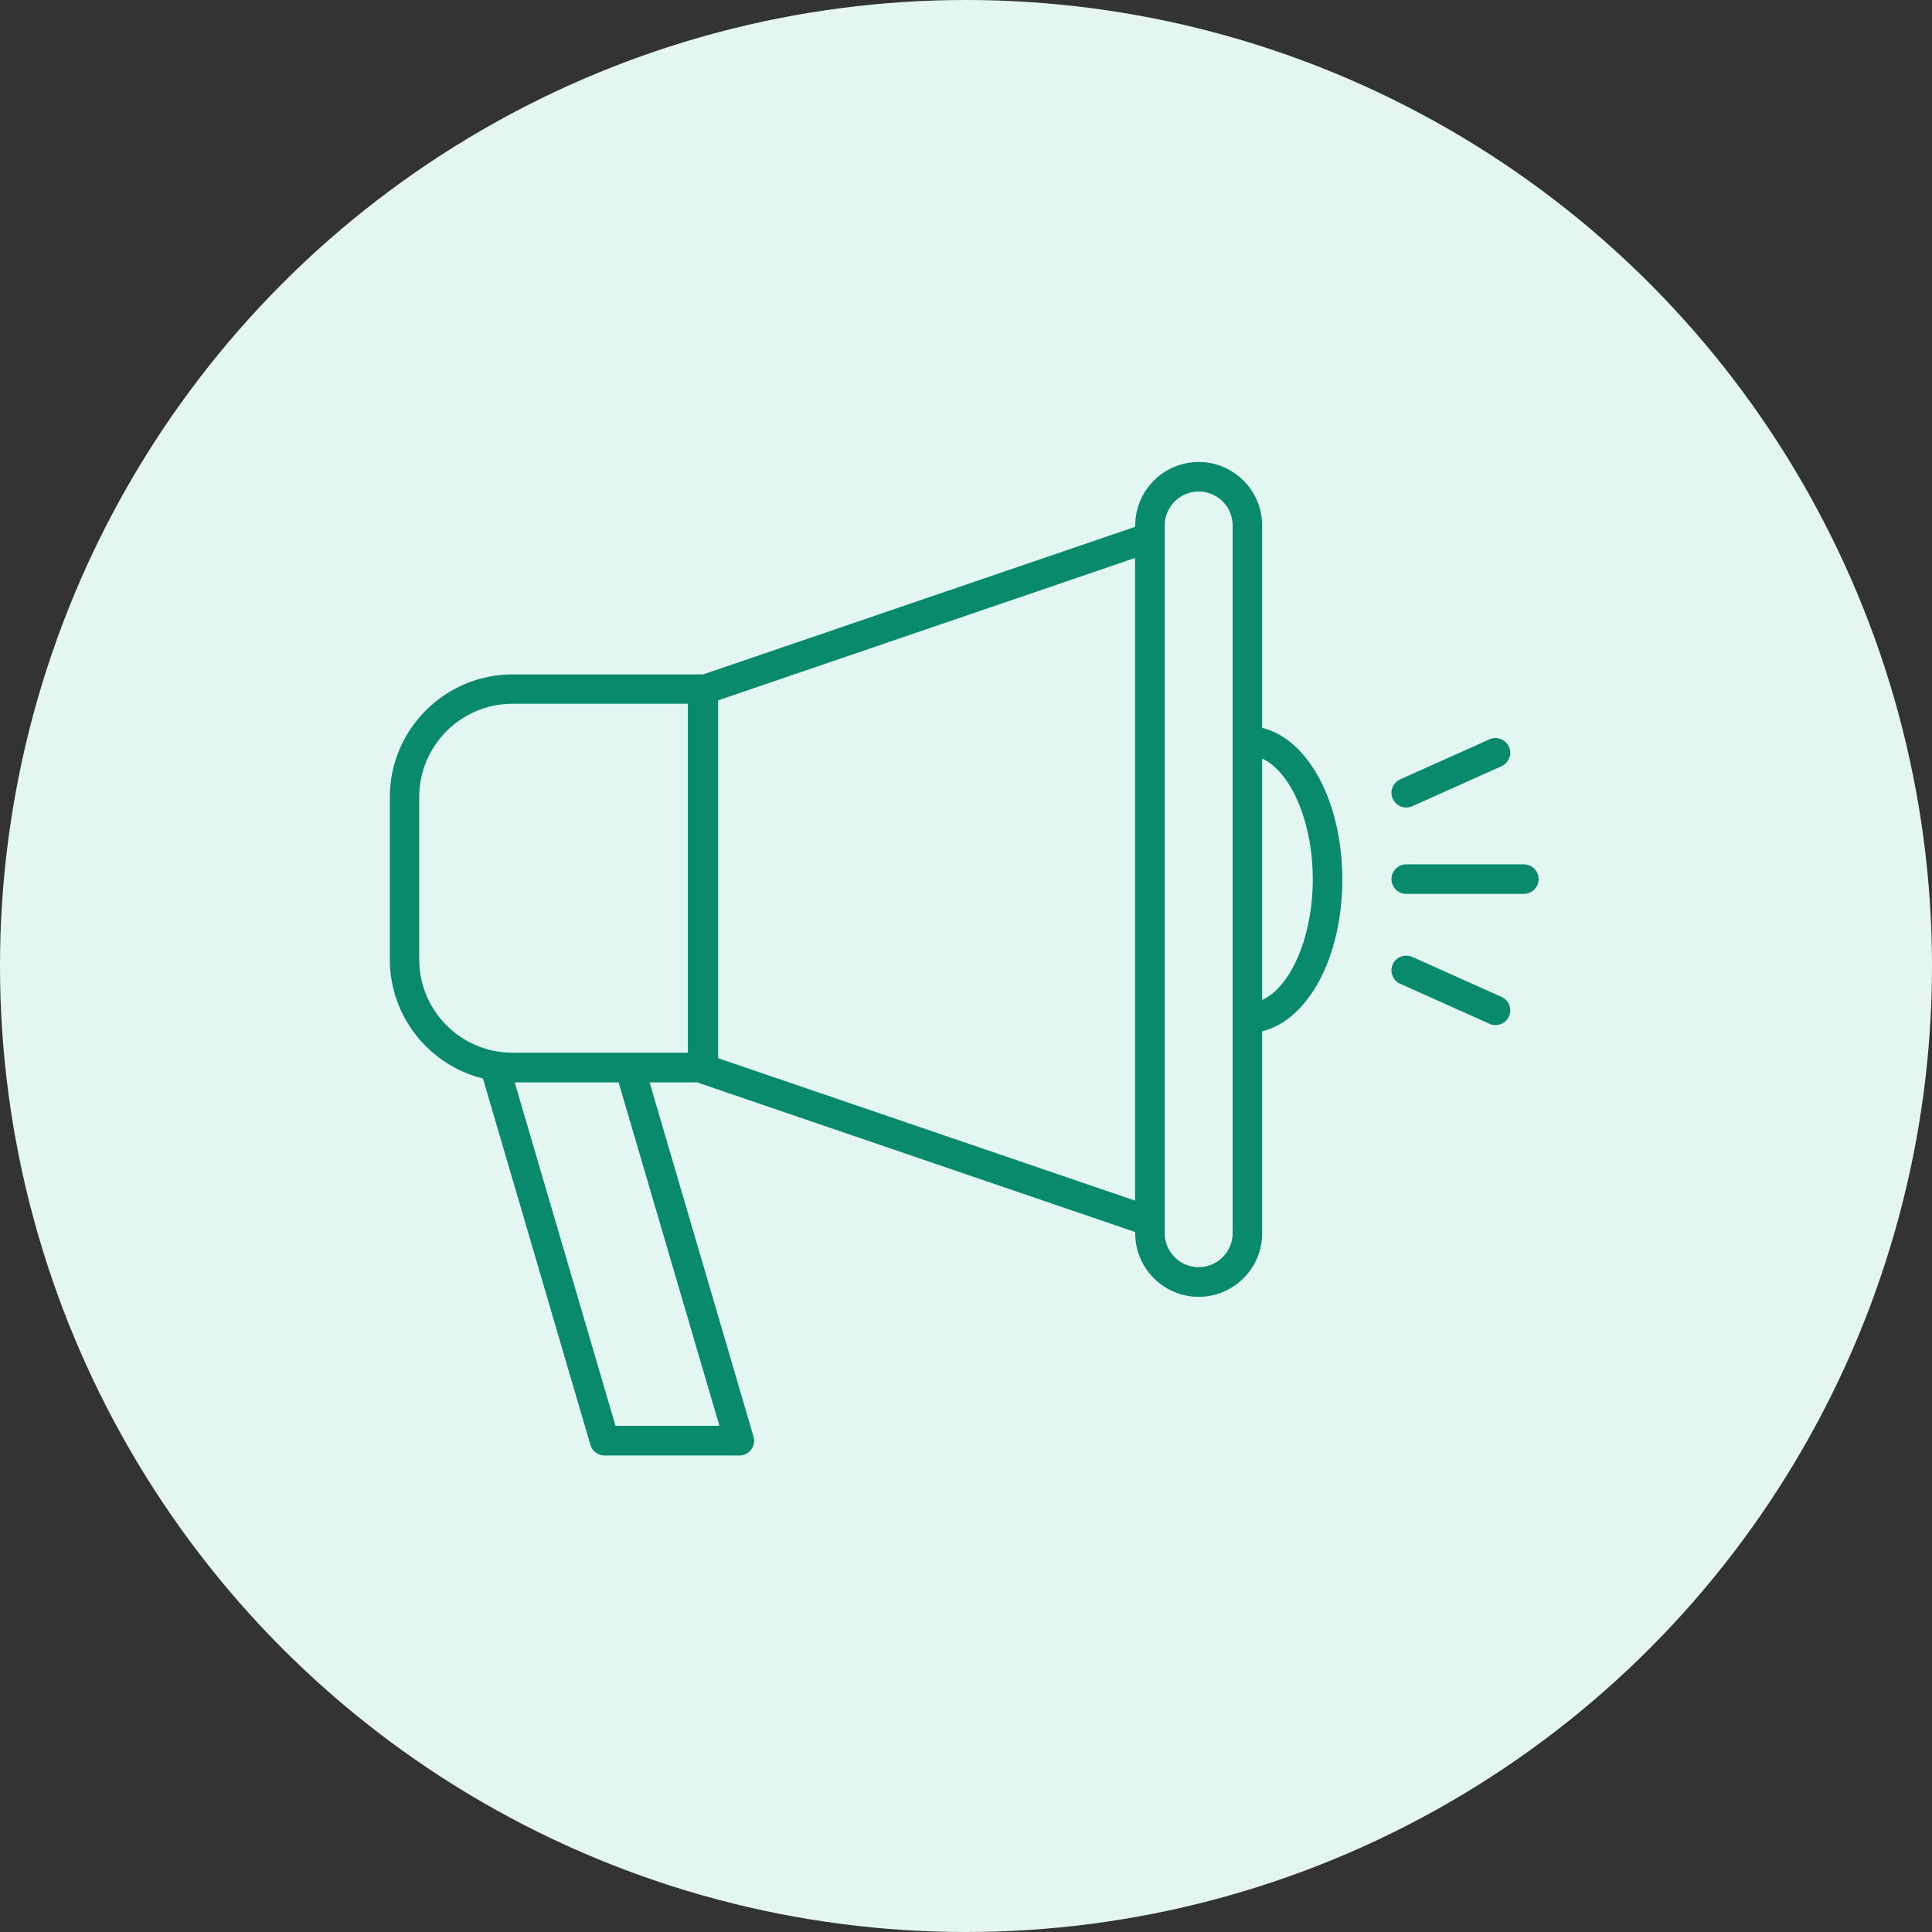
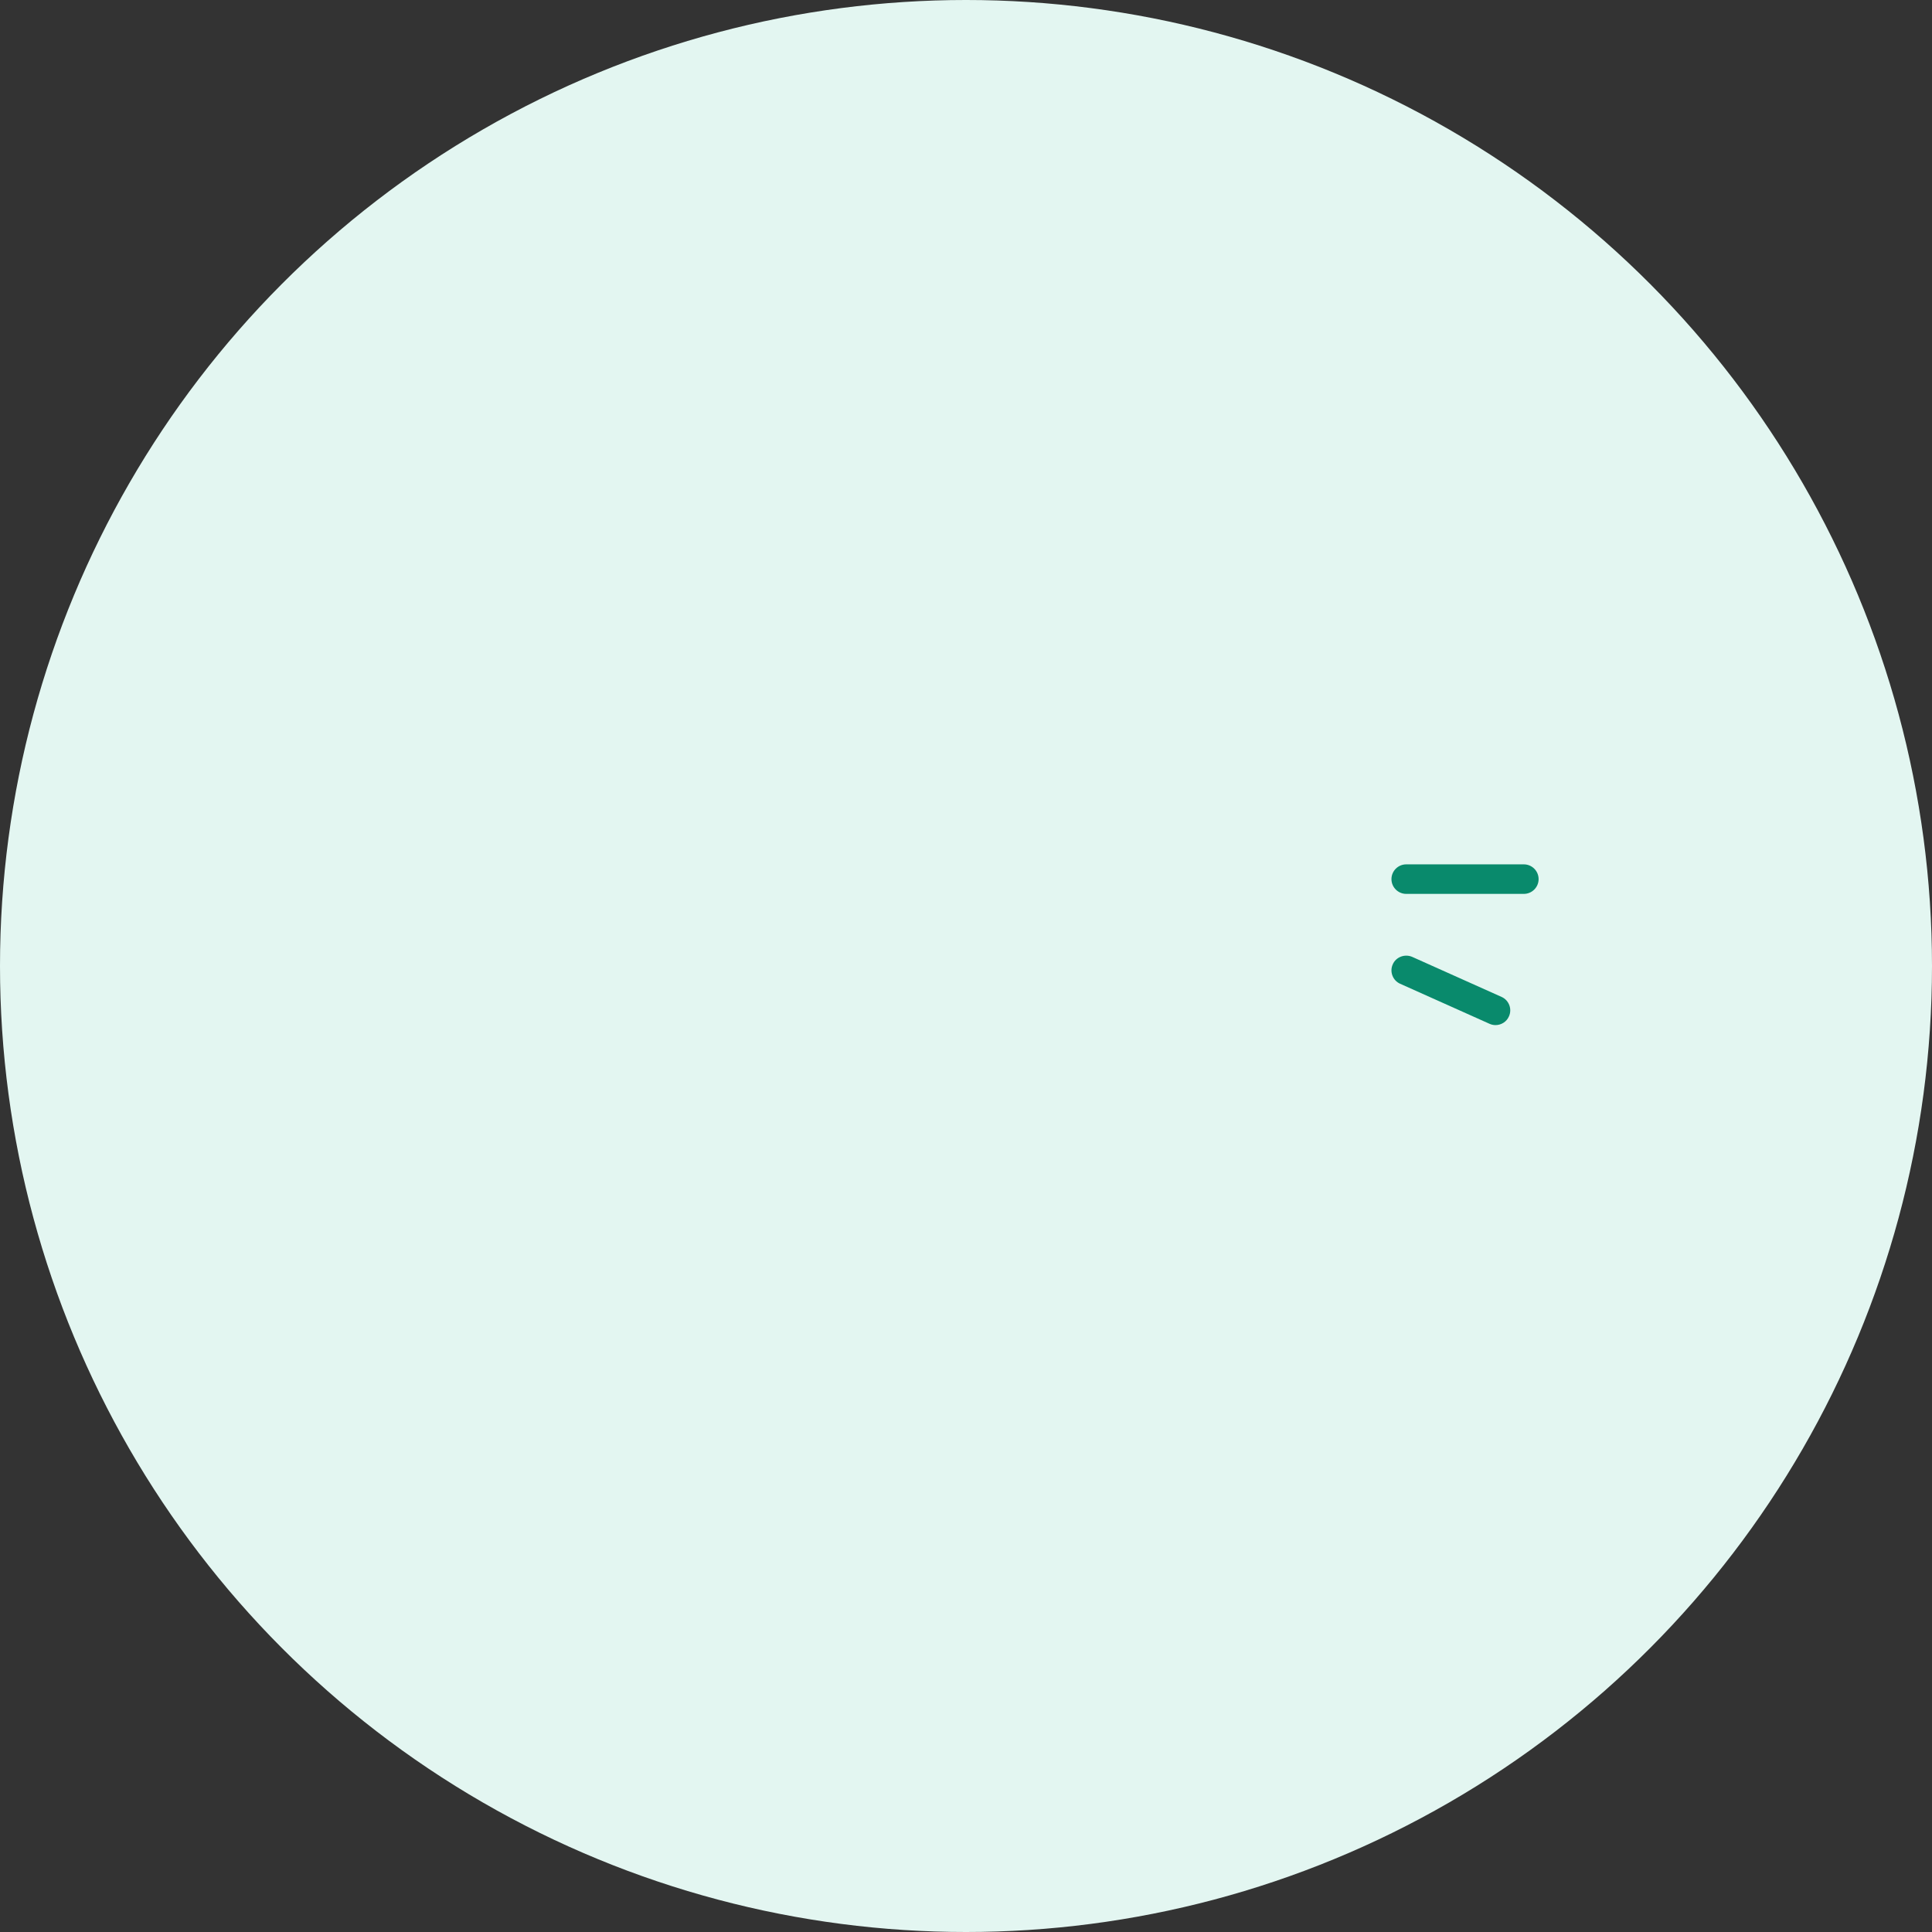
<svg xmlns="http://www.w3.org/2000/svg" width="92" height="92" viewBox="0 0 92 92" fill="none">
  <rect x="0" y="0" width="92" height="92" fill="#333333" stroke="none" />
  <circle cx="46" cy="46" r="46" fill="#E3F6F1" />
-   <path d="M60.102 34.645V25.022C60.102 23.357 58.746 22 57.08 22C55.414 22 54.058 23.357 54.058 25.022V25.086L33.485 32.114C33.485 32.114 33.471 32.114 33.464 32.114H24.411C21.185 32.114 18.563 34.736 18.563 37.962V45.694C18.563 48.428 20.454 50.726 22.998 51.359L28.115 68.804C28.199 69.106 28.48 69.31 28.79 69.31H35.207C35.432 69.31 35.636 69.205 35.769 69.029C35.903 68.853 35.945 68.621 35.882 68.41L30.933 51.541H33.218C33.218 51.541 33.253 51.563 33.274 51.57L54.058 58.669V58.732C54.058 60.398 55.414 61.754 57.08 61.754C58.746 61.754 60.102 60.398 60.102 58.732V49.11C62.288 48.575 63.919 45.595 63.919 41.884C63.919 38.173 62.288 35.193 60.102 34.659V34.645ZM29.31 67.897L24.509 51.541H29.457L34.258 67.897H29.31ZM32.754 50.129H24.404C21.958 50.129 19.962 48.14 19.962 45.687V37.955C19.962 35.509 21.951 33.513 24.404 33.513H32.754V50.122V50.129ZM34.195 50.396V33.351L54.051 26.569V57.172L34.195 50.389V50.396ZM58.697 58.725C58.697 59.617 57.973 60.341 57.08 60.341C56.187 60.341 55.463 59.617 55.463 58.725V25.022C55.463 24.13 56.187 23.406 57.08 23.406C57.973 23.406 58.697 24.13 58.697 25.022V58.725ZM60.102 47.62V36.121C61.466 36.746 62.513 39.122 62.513 41.87C62.513 44.618 61.466 46.994 60.102 47.62Z" fill="#098A6C" />
  <path d="M72.564 41.16H66.962C66.576 41.16 66.26 41.476 66.26 41.863C66.26 42.25 66.576 42.566 66.962 42.566H72.564C72.951 42.566 73.267 42.25 73.267 41.863C73.267 41.476 72.951 41.16 72.564 41.16Z" fill="#098A6C" />
-   <path d="M66.962 38.454C67.061 38.454 67.159 38.433 67.251 38.391L71.503 36.486C71.854 36.324 72.016 35.91 71.854 35.558C71.693 35.207 71.278 35.045 70.927 35.207L66.674 37.112C66.323 37.273 66.161 37.688 66.323 38.039C66.442 38.299 66.695 38.454 66.962 38.454Z" fill="#098A6C" />
  <path d="M71.503 47.472L67.251 45.567C66.899 45.413 66.477 45.567 66.323 45.919C66.161 46.27 66.323 46.692 66.674 46.846L70.927 48.751C71.018 48.793 71.116 48.814 71.215 48.814C71.482 48.814 71.742 48.66 71.854 48.4C72.016 48.048 71.854 47.627 71.503 47.472Z" fill="#098A6C" />
</svg>